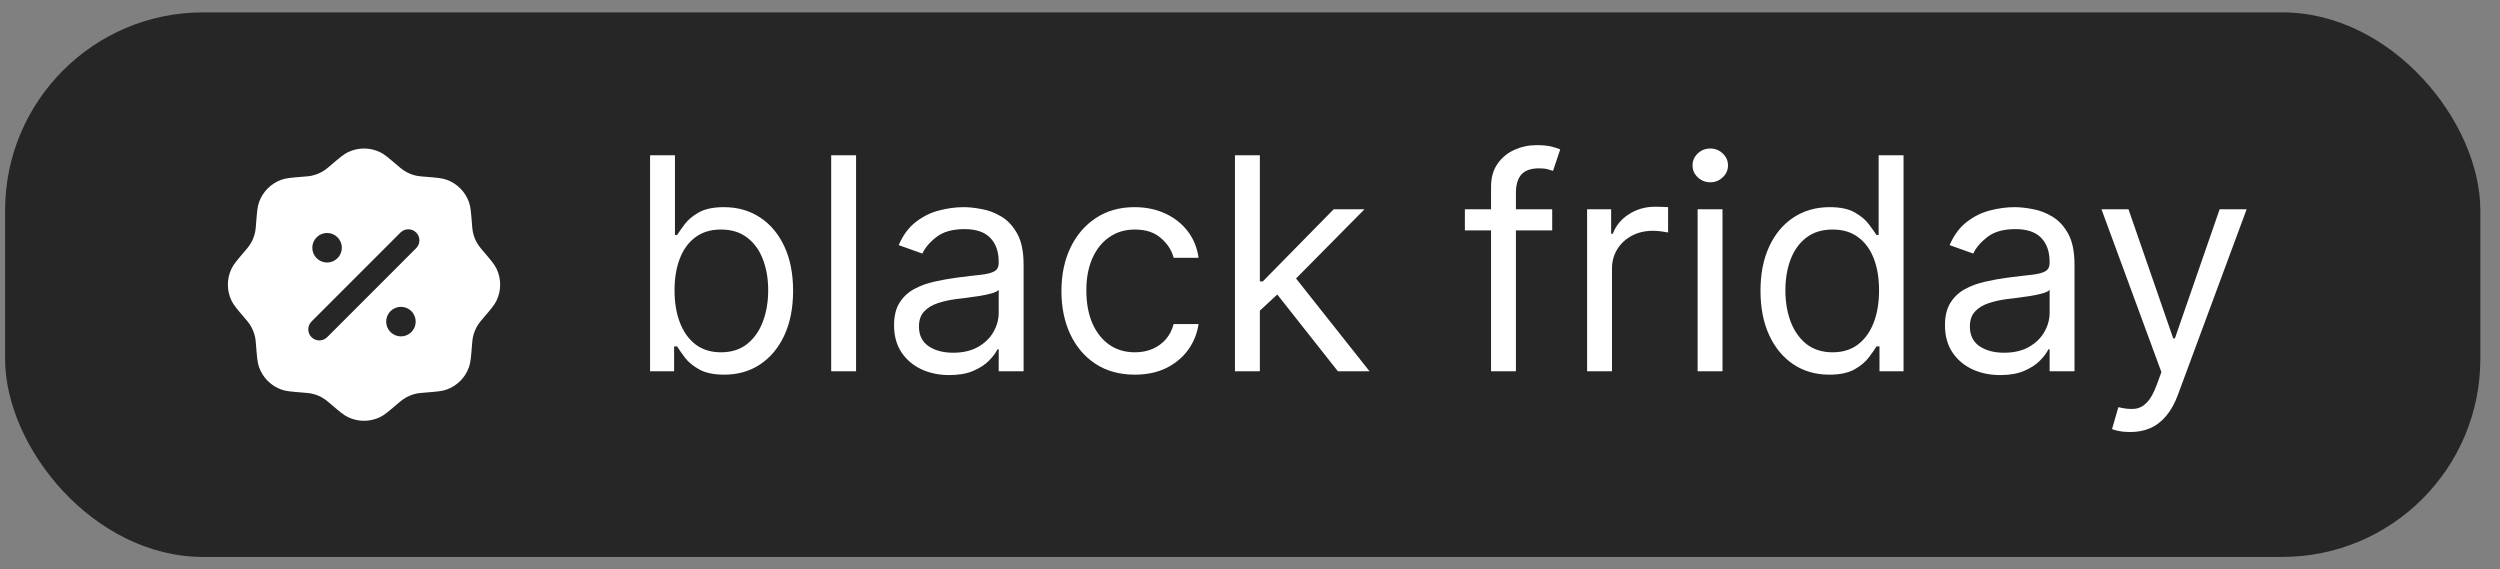
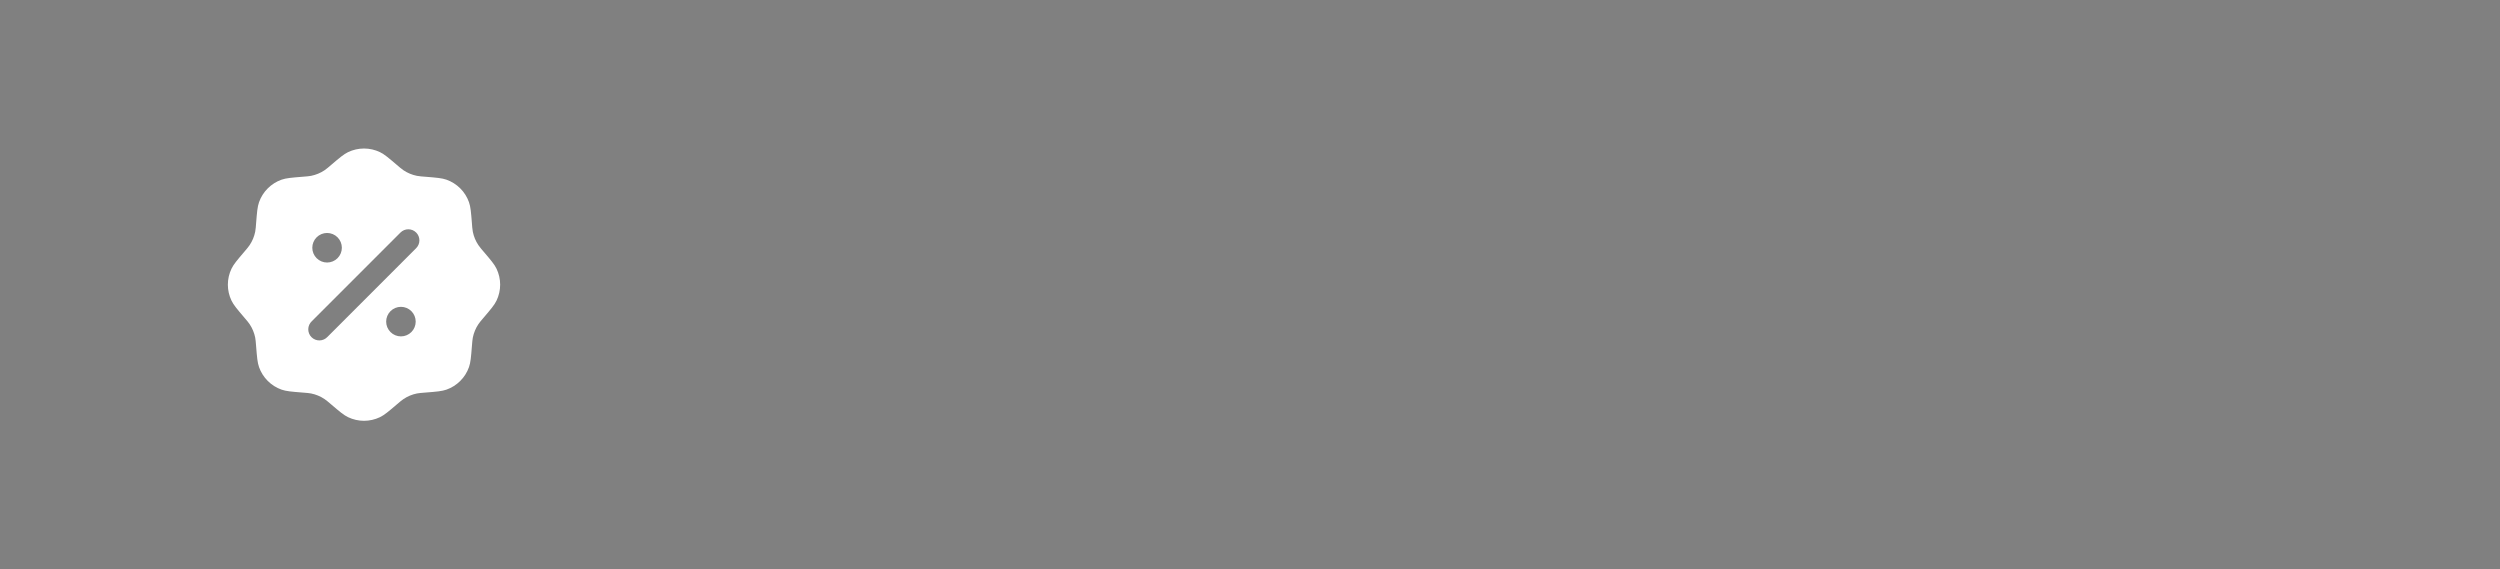
<svg xmlns="http://www.w3.org/2000/svg" width="101" height="23" viewBox="0 0 101 23" fill="none">
  <rect x="0" y="0" width="101" height="23" fill="#808080" stroke="none" />
-   <rect x="0.206" y="0.5" width="100" height="22" rx="8" fill="#262626" />
  <path fill-rule="evenodd" clip-rule="evenodd" d="M13.382 6.66C13.295 6.738 13.204 6.812 13.109 6.88C12.945 6.99 12.761 7.065 12.568 7.104C12.483 7.12 12.395 7.128 12.22 7.141C11.779 7.177 11.559 7.194 11.375 7.259C11.165 7.333 10.974 7.454 10.817 7.611C10.659 7.769 10.539 7.959 10.465 8.169C10.4 8.353 10.382 8.574 10.347 9.014C10.341 9.131 10.329 9.247 10.31 9.362C10.271 9.555 10.195 9.74 10.085 9.903C10.037 9.975 9.98 10.042 9.866 10.176C9.579 10.512 9.436 10.681 9.352 10.857C9.157 11.264 9.157 11.737 9.352 12.144C9.436 12.32 9.579 12.488 9.866 12.825C9.98 12.958 10.037 13.025 10.085 13.097C10.195 13.261 10.271 13.445 10.31 13.639C10.326 13.723 10.333 13.811 10.347 13.986C10.382 14.427 10.4 14.647 10.465 14.831C10.539 15.041 10.659 15.232 10.817 15.389C10.974 15.547 11.165 15.667 11.375 15.741C11.559 15.806 11.779 15.824 12.22 15.859C12.395 15.873 12.483 15.88 12.568 15.896C12.761 15.935 12.945 16.011 13.109 16.121C13.181 16.169 13.248 16.226 13.382 16.34C13.718 16.627 13.886 16.77 14.062 16.854C14.47 17.049 14.943 17.049 15.35 16.854C15.525 16.77 15.694 16.627 16.03 16.34C16.164 16.226 16.231 16.169 16.303 16.121C16.467 16.011 16.651 15.935 16.844 15.896C16.929 15.88 17.017 15.873 17.192 15.859C17.633 15.824 17.853 15.806 18.037 15.741C18.247 15.667 18.438 15.547 18.595 15.389C18.753 15.232 18.873 15.041 18.947 14.831C19.012 14.647 19.03 14.427 19.065 13.986C19.079 13.811 19.086 13.723 19.102 13.639C19.141 13.445 19.217 13.261 19.327 13.097C19.375 13.025 19.432 12.958 19.546 12.825C19.833 12.488 19.976 12.32 20.06 12.144C20.255 11.737 20.255 11.264 20.06 10.857C19.976 10.681 19.833 10.512 19.546 10.176C19.468 10.089 19.395 9.998 19.327 9.903C19.217 9.74 19.14 9.555 19.102 9.362C19.083 9.247 19.071 9.131 19.065 9.014C19.03 8.574 19.012 8.353 18.947 8.169C18.873 7.959 18.753 7.769 18.595 7.611C18.438 7.454 18.247 7.333 18.037 7.259C17.853 7.194 17.633 7.177 17.192 7.141C17.076 7.135 16.959 7.123 16.844 7.104C16.651 7.066 16.467 6.989 16.303 6.88C16.208 6.812 16.117 6.738 16.03 6.66C15.694 6.374 15.525 6.23 15.35 6.146C15.149 6.05 14.929 6 14.706 6C14.483 6 14.263 6.05 14.062 6.146C13.886 6.23 13.718 6.374 13.382 6.66ZM16.813 9.394C16.897 9.478 16.944 9.591 16.944 9.71C16.944 9.828 16.897 9.942 16.813 10.026L13.232 13.608C13.191 13.652 13.142 13.688 13.087 13.713C13.032 13.738 12.972 13.752 12.912 13.753C12.851 13.755 12.791 13.744 12.735 13.721C12.679 13.699 12.628 13.665 12.585 13.622C12.542 13.58 12.508 13.529 12.486 13.472C12.463 13.416 12.453 13.356 12.454 13.296C12.455 13.235 12.469 13.176 12.494 13.12C12.519 13.066 12.555 13.016 12.599 12.975L16.18 9.394C16.264 9.31 16.378 9.263 16.496 9.263C16.615 9.263 16.729 9.31 16.812 9.394M16.794 12.993C16.794 13.151 16.732 13.303 16.62 13.415C16.508 13.527 16.356 13.59 16.198 13.59C16.039 13.59 15.888 13.527 15.776 13.415C15.664 13.303 15.601 13.151 15.601 12.993C15.601 12.835 15.664 12.683 15.776 12.571C15.888 12.459 16.039 12.396 16.198 12.396C16.356 12.396 16.508 12.459 16.62 12.571C16.732 12.683 16.794 12.835 16.794 12.993ZM13.214 10.606C13.372 10.606 13.524 10.543 13.636 10.431C13.748 10.319 13.811 10.167 13.811 10.009C13.811 9.851 13.748 9.699 13.636 9.587C13.524 9.475 13.372 9.412 13.214 9.412C13.056 9.412 12.904 9.475 12.792 9.587C12.68 9.699 12.617 9.851 12.617 10.009C12.617 10.167 12.68 10.319 12.792 10.431C12.904 10.543 13.056 10.606 13.214 10.606Z" fill="white" />
-   <path d="M26.263 15V6.273H27.268V9.494H27.354C27.428 9.381 27.53 9.236 27.66 9.06C27.794 8.881 27.984 8.722 28.232 8.582C28.482 8.44 28.82 8.369 29.246 8.369C29.797 8.369 30.283 8.507 30.703 8.783C31.124 9.058 31.452 9.449 31.688 9.955C31.923 10.46 32.041 11.057 32.041 11.744C32.041 12.438 31.923 13.038 31.688 13.547C31.452 14.053 31.125 14.445 30.707 14.723C30.29 14.999 29.808 15.136 29.263 15.136C28.842 15.136 28.506 15.067 28.253 14.928C28 14.786 27.805 14.625 27.669 14.446C27.533 14.264 27.428 14.114 27.354 13.994H27.234V15H26.263ZM27.251 11.727C27.251 12.222 27.324 12.658 27.469 13.036C27.614 13.411 27.825 13.704 28.104 13.918C28.382 14.128 28.723 14.233 29.126 14.233C29.547 14.233 29.898 14.122 30.179 13.901C30.463 13.676 30.676 13.375 30.818 12.997C30.963 12.617 31.035 12.193 31.035 11.727C31.035 11.267 30.965 10.852 30.823 10.483C30.683 10.111 30.472 9.817 30.188 9.601C29.906 9.382 29.553 9.273 29.126 9.273C28.717 9.273 28.374 9.376 28.095 9.584C27.817 9.788 27.607 10.075 27.465 10.445C27.323 10.811 27.251 11.239 27.251 11.727ZM34.585 6.273V15H33.58V6.273H34.585ZM38.353 15.153C37.939 15.153 37.562 15.075 37.224 14.919C36.886 14.76 36.618 14.531 36.419 14.233C36.22 13.932 36.12 13.568 36.12 13.142C36.12 12.767 36.194 12.463 36.342 12.23C36.49 11.994 36.687 11.81 36.934 11.676C37.181 11.543 37.454 11.443 37.752 11.378C38.054 11.31 38.356 11.256 38.66 11.216C39.058 11.165 39.38 11.126 39.627 11.101C39.877 11.072 40.059 11.026 40.173 10.96C40.289 10.895 40.348 10.781 40.348 10.619V10.585C40.348 10.165 40.233 9.838 40.002 9.605C39.775 9.372 39.43 9.256 38.967 9.256C38.487 9.256 38.111 9.361 37.838 9.571C37.565 9.781 37.373 10.006 37.263 10.244L36.308 9.903C36.478 9.506 36.706 9.196 36.99 8.974C37.277 8.75 37.589 8.594 37.927 8.506C38.268 8.415 38.603 8.369 38.933 8.369C39.143 8.369 39.385 8.395 39.657 8.446C39.933 8.494 40.199 8.595 40.454 8.749C40.713 8.902 40.927 9.134 41.098 9.443C41.268 9.753 41.353 10.168 41.353 10.688V15H40.348V14.114H40.297C40.228 14.256 40.115 14.408 39.956 14.57C39.797 14.732 39.585 14.869 39.321 14.983C39.056 15.097 38.734 15.153 38.353 15.153ZM38.507 14.25C38.904 14.25 39.24 14.172 39.513 14.016C39.788 13.859 39.995 13.658 40.135 13.411C40.277 13.163 40.348 12.903 40.348 12.631V11.71C40.305 11.761 40.211 11.808 40.066 11.851C39.924 11.891 39.76 11.926 39.572 11.957C39.388 11.986 39.207 12.011 39.031 12.034C38.858 12.054 38.717 12.071 38.609 12.085C38.348 12.119 38.103 12.175 37.876 12.251C37.652 12.325 37.47 12.438 37.331 12.588C37.194 12.736 37.126 12.938 37.126 13.193C37.126 13.543 37.255 13.807 37.514 13.986C37.775 14.162 38.106 14.25 38.507 14.25ZM45.848 15.136C45.234 15.136 44.706 14.992 44.263 14.702C43.82 14.412 43.479 14.013 43.24 13.504C43.001 12.996 42.882 12.415 42.882 11.761C42.882 11.097 43.004 10.51 43.249 10.001C43.496 9.49 43.84 9.091 44.28 8.804C44.723 8.514 45.24 8.369 45.831 8.369C46.291 8.369 46.706 8.455 47.075 8.625C47.445 8.795 47.747 9.034 47.983 9.341C48.219 9.648 48.365 10.006 48.422 10.415H47.416C47.34 10.117 47.169 9.852 46.905 9.622C46.644 9.389 46.291 9.273 45.848 9.273C45.456 9.273 45.112 9.375 44.817 9.58C44.524 9.781 44.295 10.067 44.131 10.436C43.969 10.803 43.888 11.233 43.888 11.727C43.888 12.233 43.967 12.673 44.126 13.048C44.288 13.423 44.516 13.714 44.808 13.922C45.104 14.129 45.45 14.233 45.848 14.233C46.109 14.233 46.347 14.188 46.56 14.097C46.773 14.006 46.953 13.875 47.101 13.704C47.249 13.534 47.354 13.329 47.416 13.091H48.422C48.365 13.477 48.224 13.825 48 14.135C47.778 14.442 47.484 14.686 47.118 14.868C46.754 15.047 46.331 15.136 45.848 15.136ZM50.83 12.614L50.812 11.369H51.017L53.881 8.455H55.125L52.074 11.54H51.989L50.83 12.614ZM49.892 15V6.273H50.898V15H49.892ZM54.051 15L51.494 11.761L52.21 11.062L55.33 15H54.051ZM62.709 8.455V9.307H59.181V8.455H62.709ZM60.238 15V7.551C60.238 7.176 60.326 6.864 60.502 6.614C60.678 6.364 60.907 6.176 61.188 6.051C61.469 5.926 61.766 5.864 62.078 5.864C62.326 5.864 62.527 5.884 62.684 5.923C62.84 5.963 62.956 6 63.033 6.034L62.743 6.903C62.692 6.886 62.621 6.865 62.53 6.839C62.442 6.814 62.326 6.801 62.181 6.801C61.848 6.801 61.608 6.885 61.461 7.053C61.316 7.22 61.243 7.466 61.243 7.79V15H60.238ZM64.119 15V8.455H65.09V9.443H65.158C65.278 9.119 65.494 8.857 65.806 8.655C66.119 8.453 66.471 8.352 66.863 8.352C66.937 8.352 67.029 8.354 67.14 8.357C67.251 8.359 67.335 8.364 67.391 8.369V9.392C67.357 9.384 67.279 9.371 67.157 9.354C67.038 9.334 66.911 9.324 66.778 9.324C66.46 9.324 66.175 9.391 65.925 9.524C65.678 9.655 65.482 9.837 65.337 10.07C65.195 10.3 65.124 10.562 65.124 10.858V15H64.119ZM68.584 15V8.455H69.589V15H68.584ZM69.095 7.364C68.899 7.364 68.73 7.297 68.588 7.163C68.448 7.03 68.379 6.869 68.379 6.682C68.379 6.494 68.448 6.334 68.588 6.2C68.73 6.067 68.899 6 69.095 6C69.291 6 69.459 6.067 69.598 6.2C69.74 6.334 69.811 6.494 69.811 6.682C69.811 6.869 69.74 7.03 69.598 7.163C69.459 7.297 69.291 7.364 69.095 7.364ZM73.903 15.136C73.357 15.136 72.876 14.999 72.458 14.723C72.04 14.445 71.714 14.053 71.478 13.547C71.242 13.038 71.124 12.438 71.124 11.744C71.124 11.057 71.242 10.46 71.478 9.955C71.714 9.449 72.042 9.058 72.462 8.783C72.883 8.507 73.369 8.369 73.92 8.369C74.346 8.369 74.683 8.44 74.93 8.582C75.18 8.722 75.37 8.881 75.501 9.06C75.634 9.236 75.738 9.381 75.812 9.494H75.897V6.273H76.903V15H75.931V13.994H75.812C75.738 14.114 75.633 14.264 75.496 14.446C75.36 14.625 75.165 14.786 74.913 14.928C74.66 15.067 74.323 15.136 73.903 15.136ZM74.039 14.233C74.442 14.233 74.783 14.128 75.062 13.918C75.34 13.704 75.552 13.411 75.697 13.036C75.842 12.658 75.914 12.222 75.914 11.727C75.914 11.239 75.843 10.811 75.701 10.445C75.559 10.075 75.349 9.788 75.07 9.584C74.792 9.376 74.448 9.273 74.039 9.273C73.613 9.273 73.258 9.382 72.974 9.601C72.692 9.817 72.481 10.111 72.339 10.483C72.2 10.852 72.13 11.267 72.13 11.727C72.13 12.193 72.201 12.617 72.343 12.997C72.488 13.375 72.701 13.676 72.982 13.901C73.266 14.122 73.619 14.233 74.039 14.233ZM80.81 15.153C80.396 15.153 80.019 15.075 79.681 14.919C79.343 14.76 79.075 14.531 78.876 14.233C78.677 13.932 78.577 13.568 78.577 13.142C78.577 12.767 78.651 12.463 78.799 12.23C78.947 11.994 79.144 11.81 79.391 11.676C79.638 11.543 79.911 11.443 80.21 11.378C80.511 11.31 80.813 11.256 81.117 11.216C81.515 11.165 81.837 11.126 82.085 11.101C82.335 11.072 82.516 11.026 82.63 10.96C82.746 10.895 82.805 10.781 82.805 10.619V10.585C82.805 10.165 82.69 9.838 82.46 9.605C82.232 9.372 81.887 9.256 81.424 9.256C80.944 9.256 80.567 9.361 80.295 9.571C80.022 9.781 79.83 10.006 79.719 10.244L78.765 9.903C78.935 9.506 79.163 9.196 79.447 8.974C79.734 8.75 80.046 8.594 80.384 8.506C80.725 8.415 81.06 8.369 81.39 8.369C81.6 8.369 81.842 8.395 82.114 8.446C82.39 8.494 82.656 8.595 82.911 8.749C83.17 8.902 83.384 9.134 83.555 9.443C83.725 9.753 83.81 10.168 83.81 10.688V15H82.805V14.114H82.754C82.685 14.256 82.572 14.408 82.413 14.57C82.254 14.732 82.042 14.869 81.778 14.983C81.513 15.097 81.191 15.153 80.81 15.153ZM80.964 14.25C81.362 14.25 81.697 14.172 81.969 14.016C82.245 13.859 82.452 13.658 82.592 13.411C82.734 13.163 82.805 12.903 82.805 12.631V11.71C82.762 11.761 82.668 11.808 82.523 11.851C82.381 11.891 82.217 11.926 82.029 11.957C81.844 11.986 81.664 12.011 81.488 12.034C81.315 12.054 81.174 12.071 81.066 12.085C80.805 12.119 80.56 12.175 80.333 12.251C80.109 12.325 79.927 12.438 79.788 12.588C79.651 12.736 79.583 12.938 79.583 13.193C79.583 13.543 79.712 13.807 79.971 13.986C80.232 14.162 80.563 14.25 80.964 14.25ZM86.059 17.454C85.889 17.454 85.737 17.44 85.603 17.412C85.47 17.386 85.377 17.361 85.326 17.335L85.582 16.449C85.826 16.511 86.042 16.534 86.23 16.517C86.417 16.5 86.584 16.416 86.728 16.266C86.876 16.118 87.011 15.878 87.133 15.546L87.321 15.034L84.9 8.455H85.991L87.798 13.671H87.866L89.673 8.455H90.764L87.986 15.954C87.861 16.293 87.706 16.572 87.521 16.794C87.336 17.018 87.122 17.185 86.877 17.293C86.636 17.401 86.363 17.454 86.059 17.454Z" fill="white" />
</svg>